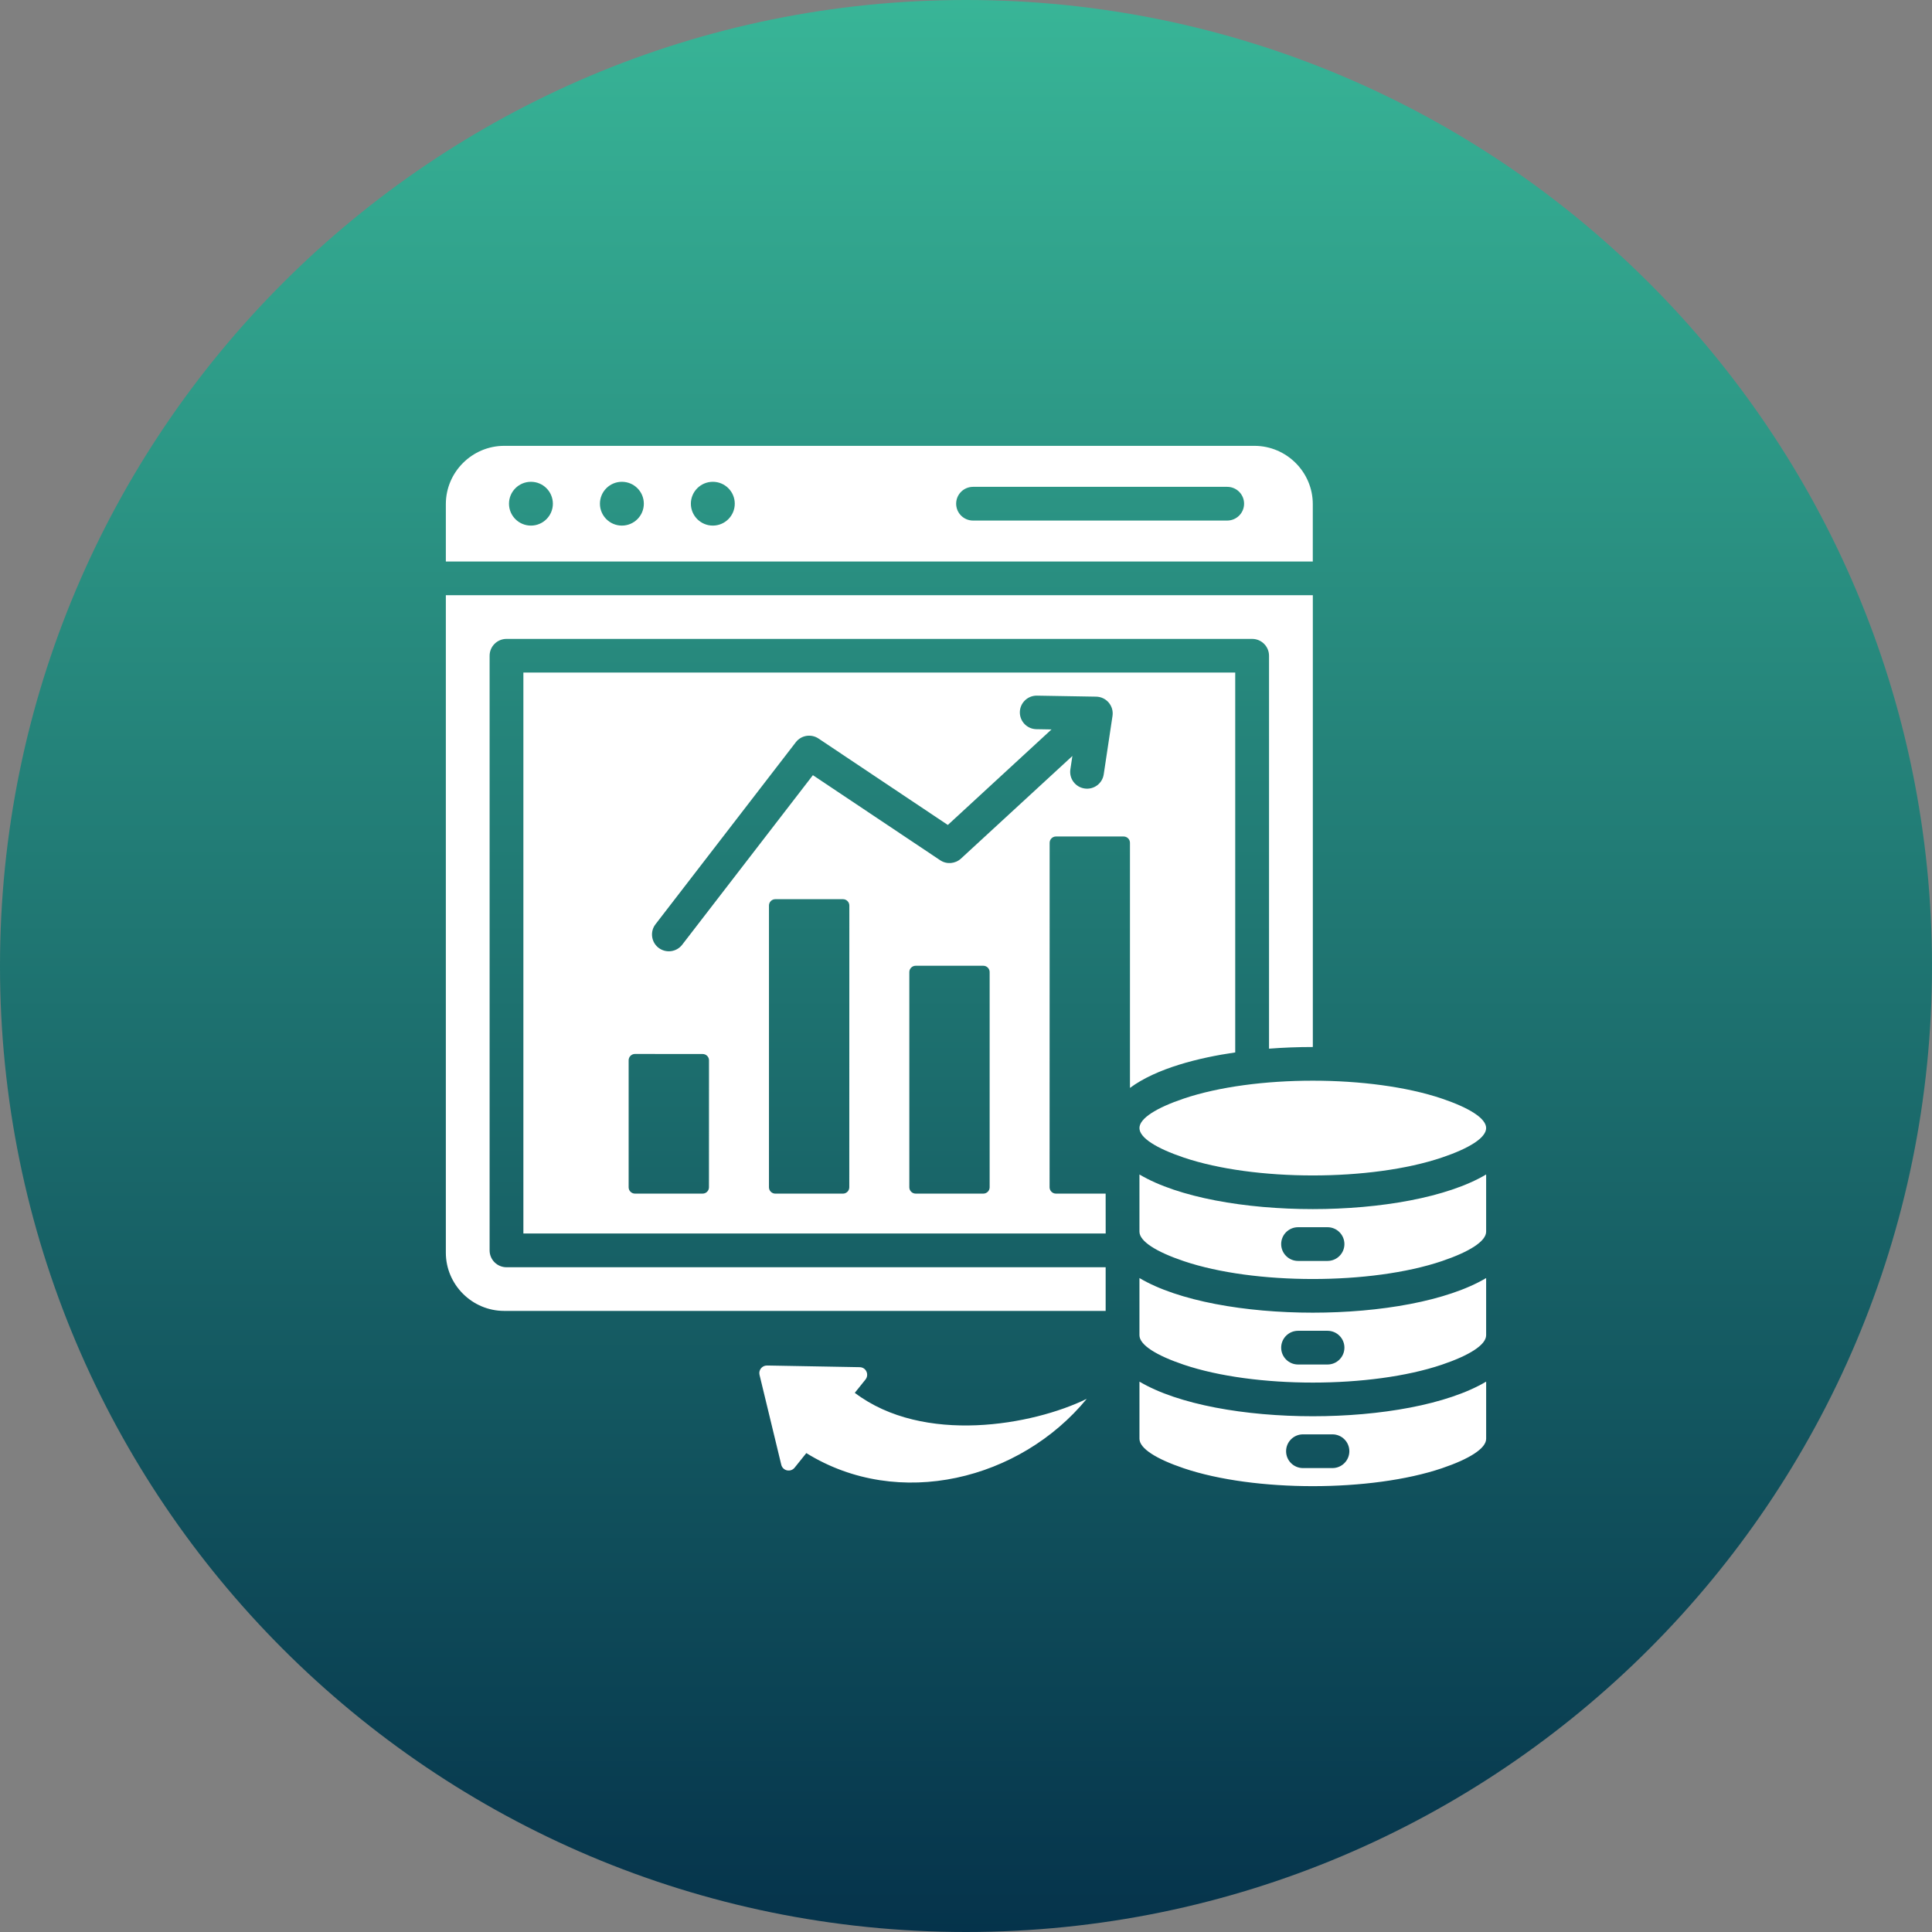
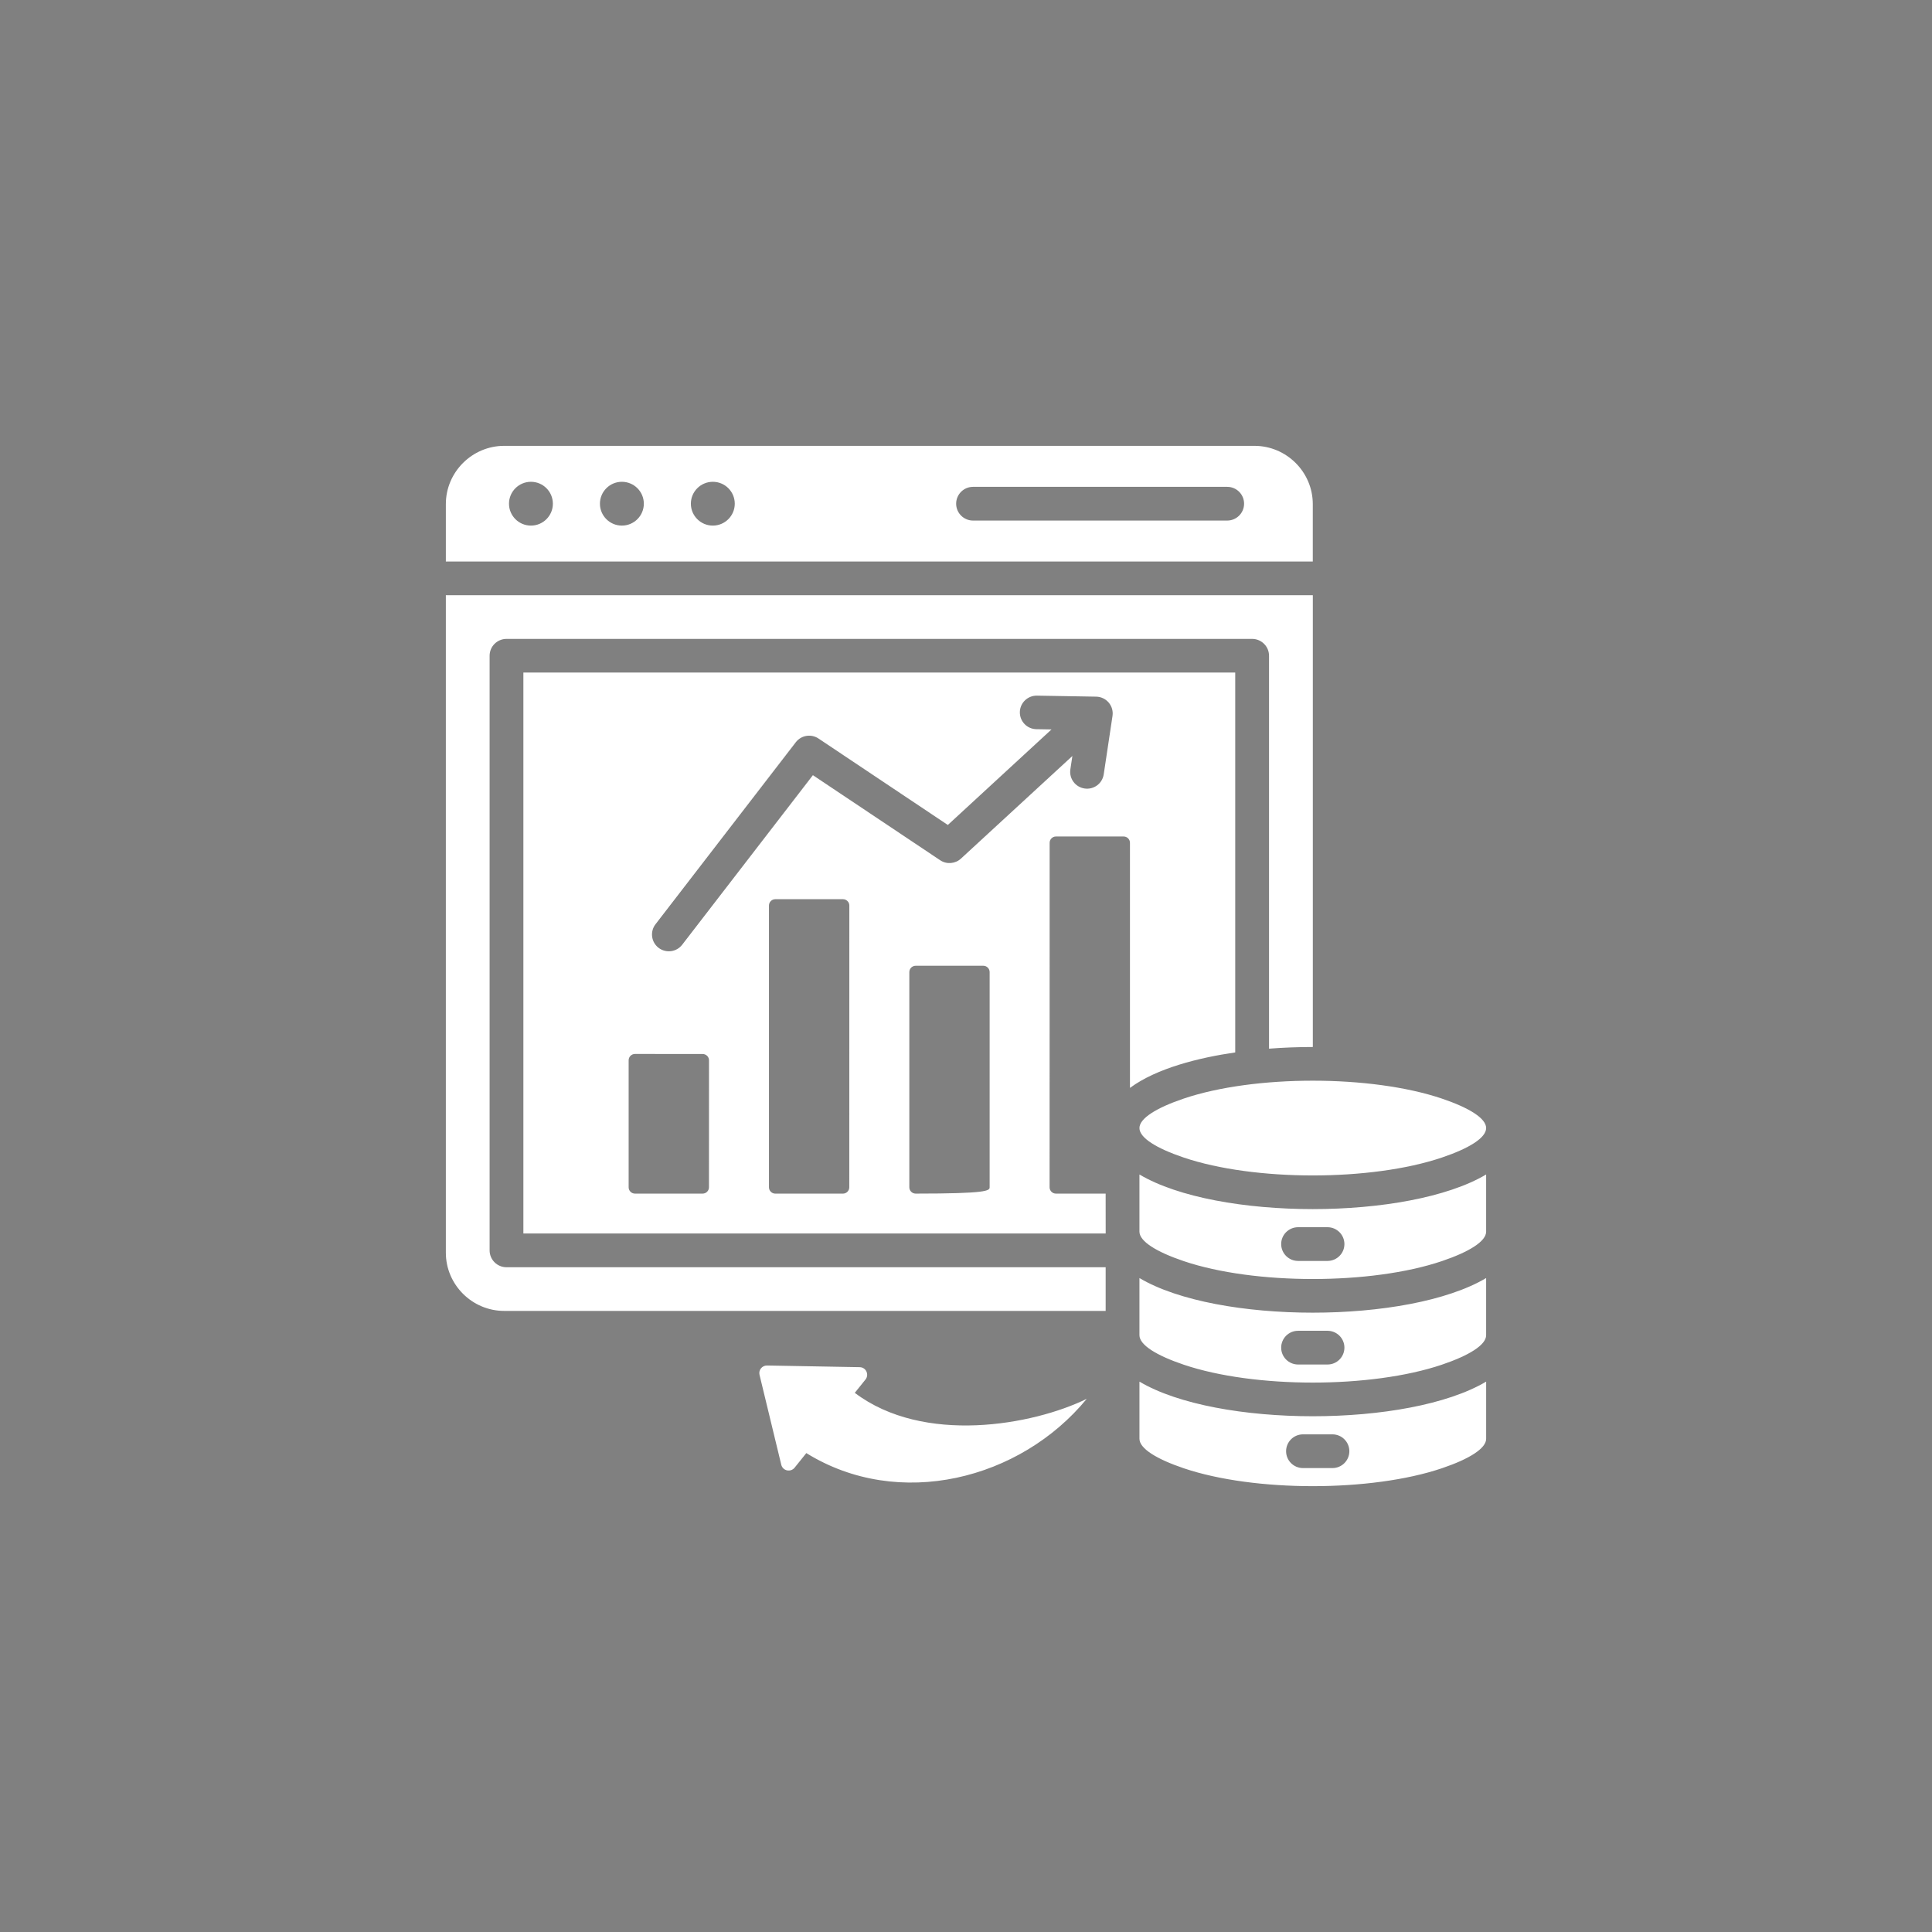
<svg xmlns="http://www.w3.org/2000/svg" width="143" height="143" viewBox="0 0 143 143" fill="none">
  <rect x="0" y="0" width="143" height="143" fill="#808080" stroke="none" />
-   <path d="M71.5 143C110.988 143 143 110.988 143 71.5C143 32.012 110.988 0 71.5 0C32.012 0 0 32.012 0 71.5C0 110.988 32.012 143 71.5 143Z" fill="url(#paint0_linear_1834_452)" />
-   <path fill-rule="evenodd" clip-rule="evenodd" d="M97.171 44.054V77.496C96.06 77.496 94.975 77.538 93.929 77.619V48.537C93.929 47.85 93.37 47.289 92.678 47.289H37.49C36.801 47.289 36.239 47.847 36.239 48.537V92.549C36.239 93.237 36.798 93.797 37.49 93.797H81.837V97.032L37.321 97.029C34.943 97.029 33 95.087 33 92.718V44.054L97.171 44.054ZM110 102.263C104.243 105.68 90.095 105.68 84.339 102.263V106.494C84.339 107.21 85.59 107.991 87.614 108.675C92.844 110.442 101.495 110.442 106.725 108.675C108.749 107.991 110 107.21 110 106.494V102.263ZM98.623 106.166C99.312 106.166 99.874 106.724 99.874 107.414C99.874 108.101 99.315 108.662 98.623 108.662H96.443C95.754 108.662 95.192 108.105 95.192 107.414C95.192 106.727 95.751 106.166 96.443 106.166H98.623ZM84.338 98.828C84.338 99.547 85.589 100.325 87.613 101.009C92.843 102.776 101.494 102.776 106.724 101.009C108.748 100.325 109.999 99.544 109.999 98.828V94.597C104.242 98.014 90.094 98.014 84.338 94.597V98.828ZM98.259 98.5C98.947 98.5 99.509 99.058 99.509 99.748C99.509 100.435 98.951 100.996 98.259 100.996H96.079C95.39 100.996 94.828 100.438 94.828 99.748C94.828 99.061 95.387 98.5 96.079 98.5H98.259ZM84.338 91.162C84.338 91.878 85.589 92.659 87.613 93.343C92.843 95.109 101.494 95.109 106.724 93.343C108.748 92.659 109.999 91.878 109.999 91.162V86.931C104.242 90.348 90.094 90.348 84.338 86.931V91.162ZM98.259 90.834H96.079C95.39 90.834 94.828 91.392 94.828 92.082C94.828 92.769 95.387 93.33 96.079 93.33H98.259C98.947 93.33 99.509 92.772 99.509 92.082C99.506 91.392 98.947 90.834 98.259 90.834ZM84.338 83.495C84.338 84.215 85.589 84.993 87.613 85.677C92.843 87.444 101.494 87.444 106.724 85.677C108.745 84.996 109.999 84.215 109.999 83.495C109.999 82.776 108.748 81.998 106.724 81.314C101.494 79.547 92.843 79.547 87.613 81.314C85.589 81.998 84.338 82.779 84.338 83.495ZM59.681 107.553L58.814 108.633C58.528 108.989 57.94 108.879 57.826 108.412L56.218 101.764C56.13 101.407 56.406 101.064 56.777 101.07L63.632 101.194C64.112 101.203 64.346 101.751 64.06 102.108L63.268 103.093C68.365 106.95 76.451 105.488 80.437 103.537C75.525 109.521 66.532 111.799 59.681 107.553ZM37.32 33H92.847C95.225 33 97.168 34.942 97.168 37.311V41.561H33V37.311C33 34.942 34.945 33 37.32 33ZM52.761 35.661C51.864 35.661 51.136 36.387 51.136 37.282C51.136 38.176 51.864 38.903 52.761 38.903C53.657 38.903 54.385 38.176 54.385 37.282C54.385 36.384 53.657 35.661 52.761 35.661ZM90.832 36.034H72.022C71.333 36.034 70.771 36.592 70.771 37.282C70.771 37.969 71.33 38.53 72.022 38.53H90.832C91.521 38.53 92.083 37.972 92.083 37.282C92.083 36.592 91.524 36.034 90.832 36.034ZM46.029 35.661C45.133 35.661 44.405 36.387 44.405 37.282C44.405 38.176 45.133 38.903 46.029 38.903C46.926 38.903 47.654 38.176 47.654 37.282C47.654 36.384 46.926 35.661 46.029 35.661ZM39.298 35.661C38.401 35.661 37.674 36.387 37.674 37.282C37.674 38.176 38.401 38.903 39.298 38.903C40.195 38.903 40.922 38.176 40.922 37.282C40.919 36.384 40.195 35.661 39.298 35.661ZM46.998 78.01C46.741 78.01 46.53 78.221 46.53 78.477V87.881C46.53 88.137 46.741 88.347 46.998 88.347H52.007C52.264 88.347 52.475 88.137 52.475 87.881L52.478 78.481C52.478 78.224 52.267 78.014 52.01 78.014L46.998 78.01ZM78.159 61.914H83.168C83.425 61.914 83.636 62.124 83.636 62.381V80.523C85.608 79.064 88.74 78.286 91.427 77.897V49.781H38.739V91.297H81.839L81.836 88.347H78.155C77.898 88.347 77.687 88.136 77.687 87.88L77.691 62.38C77.691 62.124 77.899 61.914 78.159 61.914ZM67.773 71.482C67.517 71.482 67.305 71.693 67.305 71.949V87.881C67.305 88.137 67.517 88.347 67.773 88.347H72.783C73.039 88.347 73.25 88.137 73.25 87.881V71.949C73.25 71.693 73.039 71.482 72.783 71.482H67.773ZM57.384 66.555C57.127 66.555 56.916 66.766 56.916 67.022V87.881C56.916 88.137 57.127 88.348 57.384 88.348H62.394C62.65 88.348 62.861 88.137 62.861 87.881L62.865 67.022C62.865 66.766 62.653 66.555 62.397 66.555H57.384ZM50.49 69.93L60.168 57.376L69.586 63.67C70.073 63.998 70.71 63.933 71.123 63.554L79.374 55.956L79.225 56.944C79.121 57.625 79.592 58.26 80.274 58.361C80.957 58.465 81.593 57.995 81.694 57.314L82.344 52.99C82.454 52.248 81.889 51.577 81.132 51.564L76.749 51.489C76.061 51.479 75.496 52.027 75.486 52.711C75.476 53.398 76.025 53.962 76.711 53.972L77.828 53.991L70.155 61.061L60.607 54.679C60.065 54.299 59.314 54.406 58.905 54.935L48.519 68.409C48.097 68.954 48.201 69.735 48.743 70.153C49.289 70.571 50.072 70.471 50.491 69.929L50.49 69.93Z" fill="white" />
+   <path fill-rule="evenodd" clip-rule="evenodd" d="M97.171 44.054V77.496C96.06 77.496 94.975 77.538 93.929 77.619V48.537C93.929 47.85 93.37 47.289 92.678 47.289H37.49C36.801 47.289 36.239 47.847 36.239 48.537V92.549C36.239 93.237 36.798 93.797 37.49 93.797H81.837V97.032L37.321 97.029C34.943 97.029 33 95.087 33 92.718V44.054L97.171 44.054ZM110 102.263C104.243 105.68 90.095 105.68 84.339 102.263V106.494C84.339 107.21 85.59 107.991 87.614 108.675C92.844 110.442 101.495 110.442 106.725 108.675C108.749 107.991 110 107.21 110 106.494V102.263ZM98.623 106.166C99.312 106.166 99.874 106.724 99.874 107.414C99.874 108.101 99.315 108.662 98.623 108.662H96.443C95.754 108.662 95.192 108.105 95.192 107.414C95.192 106.727 95.751 106.166 96.443 106.166H98.623ZM84.338 98.828C84.338 99.547 85.589 100.325 87.613 101.009C92.843 102.776 101.494 102.776 106.724 101.009C108.748 100.325 109.999 99.544 109.999 98.828V94.597C104.242 98.014 90.094 98.014 84.338 94.597V98.828ZM98.259 98.5C98.947 98.5 99.509 99.058 99.509 99.748C99.509 100.435 98.951 100.996 98.259 100.996H96.079C95.39 100.996 94.828 100.438 94.828 99.748C94.828 99.061 95.387 98.5 96.079 98.5H98.259ZM84.338 91.162C84.338 91.878 85.589 92.659 87.613 93.343C92.843 95.109 101.494 95.109 106.724 93.343C108.748 92.659 109.999 91.878 109.999 91.162V86.931C104.242 90.348 90.094 90.348 84.338 86.931V91.162ZM98.259 90.834H96.079C95.39 90.834 94.828 91.392 94.828 92.082C94.828 92.769 95.387 93.33 96.079 93.33H98.259C98.947 93.33 99.509 92.772 99.509 92.082C99.506 91.392 98.947 90.834 98.259 90.834ZM84.338 83.495C84.338 84.215 85.589 84.993 87.613 85.677C92.843 87.444 101.494 87.444 106.724 85.677C108.745 84.996 109.999 84.215 109.999 83.495C109.999 82.776 108.748 81.998 106.724 81.314C101.494 79.547 92.843 79.547 87.613 81.314C85.589 81.998 84.338 82.779 84.338 83.495ZM59.681 107.553L58.814 108.633C58.528 108.989 57.94 108.879 57.826 108.412L56.218 101.764C56.13 101.407 56.406 101.064 56.777 101.07L63.632 101.194C64.112 101.203 64.346 101.751 64.06 102.108L63.268 103.093C68.365 106.95 76.451 105.488 80.437 103.537C75.525 109.521 66.532 111.799 59.681 107.553ZM37.32 33H92.847C95.225 33 97.168 34.942 97.168 37.311V41.561H33V37.311C33 34.942 34.945 33 37.32 33ZM52.761 35.661C51.864 35.661 51.136 36.387 51.136 37.282C51.136 38.176 51.864 38.903 52.761 38.903C53.657 38.903 54.385 38.176 54.385 37.282C54.385 36.384 53.657 35.661 52.761 35.661ZM90.832 36.034H72.022C71.333 36.034 70.771 36.592 70.771 37.282C70.771 37.969 71.33 38.53 72.022 38.53H90.832C91.521 38.53 92.083 37.972 92.083 37.282C92.083 36.592 91.524 36.034 90.832 36.034ZM46.029 35.661C45.133 35.661 44.405 36.387 44.405 37.282C44.405 38.176 45.133 38.903 46.029 38.903C46.926 38.903 47.654 38.176 47.654 37.282C47.654 36.384 46.926 35.661 46.029 35.661ZM39.298 35.661C38.401 35.661 37.674 36.387 37.674 37.282C37.674 38.176 38.401 38.903 39.298 38.903C40.195 38.903 40.922 38.176 40.922 37.282C40.919 36.384 40.195 35.661 39.298 35.661ZM46.998 78.01C46.741 78.01 46.53 78.221 46.53 78.477V87.881C46.53 88.137 46.741 88.347 46.998 88.347H52.007C52.264 88.347 52.475 88.137 52.475 87.881L52.478 78.481C52.478 78.224 52.267 78.014 52.01 78.014L46.998 78.01ZM78.159 61.914H83.168C83.425 61.914 83.636 62.124 83.636 62.381V80.523C85.608 79.064 88.74 78.286 91.427 77.897V49.781H38.739V91.297H81.839L81.836 88.347H78.155C77.898 88.347 77.687 88.136 77.687 87.88L77.691 62.38C77.691 62.124 77.899 61.914 78.159 61.914ZM67.773 71.482C67.517 71.482 67.305 71.693 67.305 71.949V87.881C67.305 88.137 67.517 88.347 67.773 88.347C73.039 88.347 73.25 88.137 73.25 87.881V71.949C73.25 71.693 73.039 71.482 72.783 71.482H67.773ZM57.384 66.555C57.127 66.555 56.916 66.766 56.916 67.022V87.881C56.916 88.137 57.127 88.348 57.384 88.348H62.394C62.65 88.348 62.861 88.137 62.861 87.881L62.865 67.022C62.865 66.766 62.653 66.555 62.397 66.555H57.384ZM50.49 69.93L60.168 57.376L69.586 63.67C70.073 63.998 70.71 63.933 71.123 63.554L79.374 55.956L79.225 56.944C79.121 57.625 79.592 58.26 80.274 58.361C80.957 58.465 81.593 57.995 81.694 57.314L82.344 52.99C82.454 52.248 81.889 51.577 81.132 51.564L76.749 51.489C76.061 51.479 75.496 52.027 75.486 52.711C75.476 53.398 76.025 53.962 76.711 53.972L77.828 53.991L70.155 61.061L60.607 54.679C60.065 54.299 59.314 54.406 58.905 54.935L48.519 68.409C48.097 68.954 48.201 69.735 48.743 70.153C49.289 70.571 50.072 70.471 50.491 69.929L50.49 69.93Z" fill="white" />
  <defs>
    <linearGradient id="paint0_linear_1834_452" x1="71.5" y1="0" x2="71.5" y2="143" gradientUnits="userSpaceOnUse">
      <stop stop-color="#38B597" />
      <stop offset="1" stop-color="#05334B" />
    </linearGradient>
  </defs>
</svg>